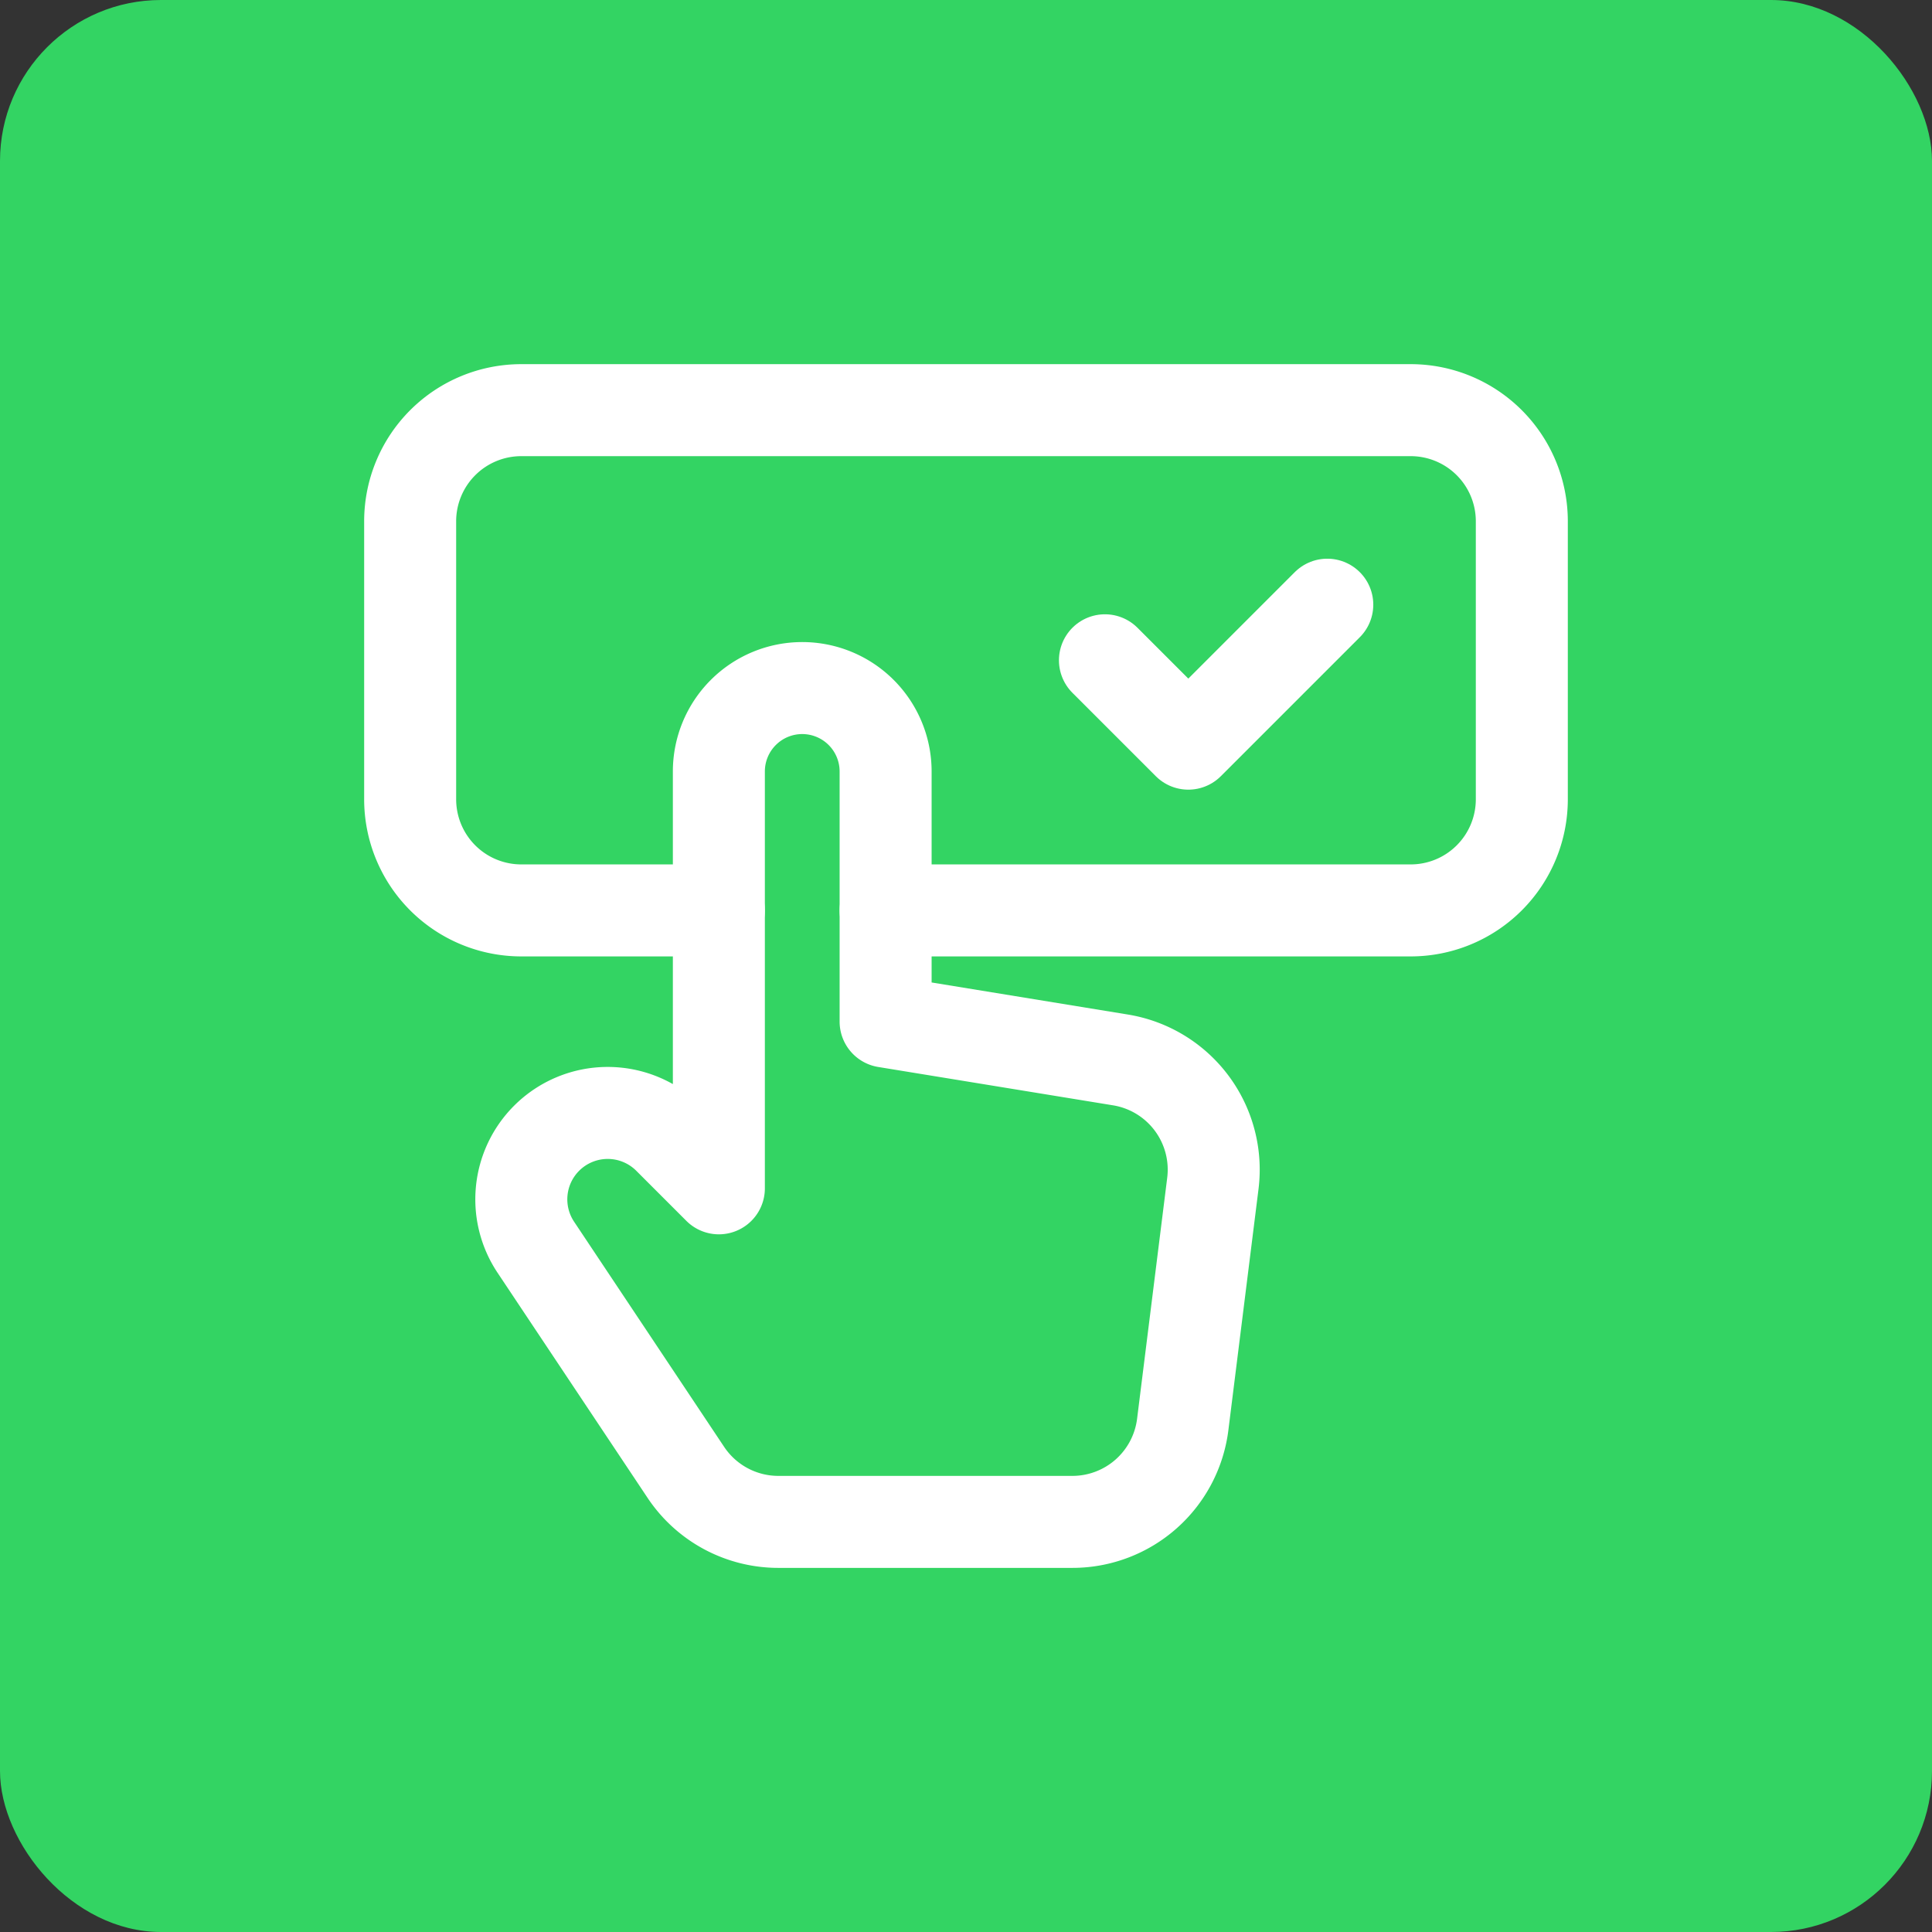
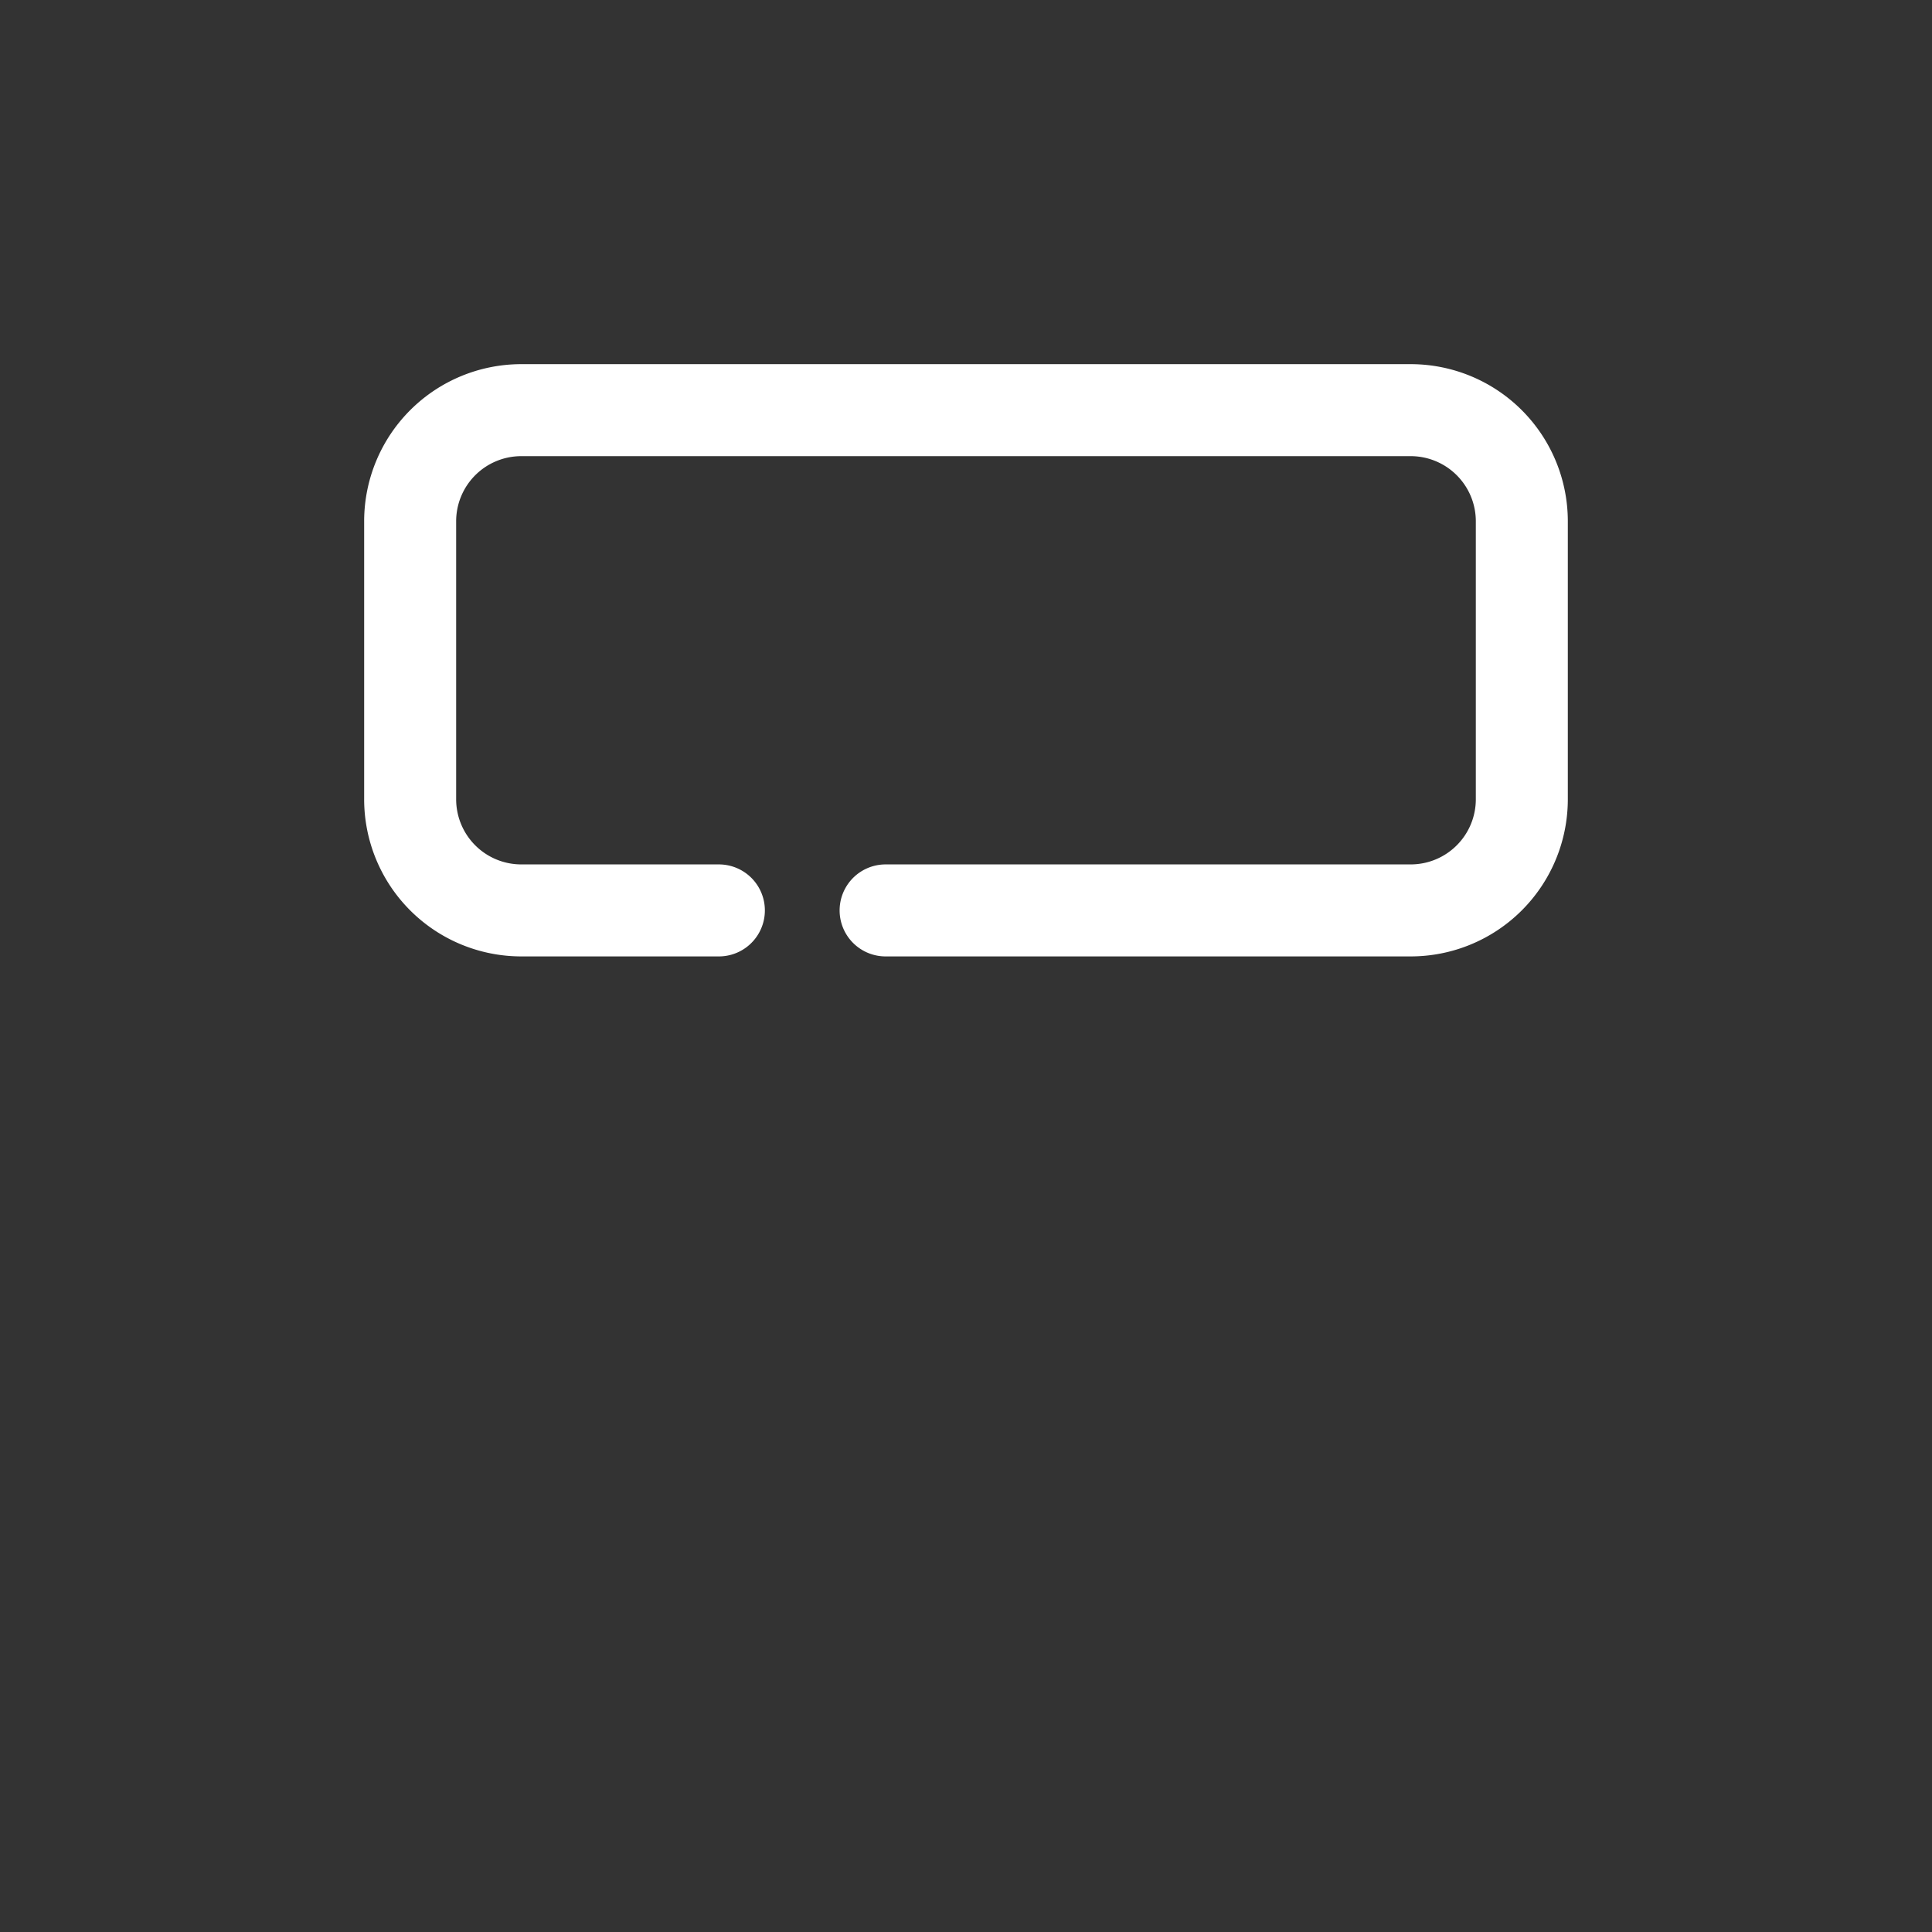
<svg xmlns="http://www.w3.org/2000/svg" width="84" height="84" viewBox="0 0 84 84">
  <rect x="0" y="0" width="84" height="84" fill="#333333" stroke="none" />
  <g id="Gruppe_156754" data-name="Gruppe 156754" transform="translate(-2206 -724)">
-     <rect id="Rechteck_151566" data-name="Rechteck 151566" width="84" height="84" rx="7" transform="translate(2206 724)" fill="#33d463" />
    <g id="Cursor_Select_Hand_Checkmark" data-name="Cursor, Select, Hand, Checkmark" transform="translate(2219 737)">
      <g id="Gruppe_156753" data-name="Gruppe 156753" transform="translate(4.833 4.833)">
        <path id="Pfad_60068" data-name="Pfad 60068" d="M15.422,23.75H6.833A4.832,4.832,0,0,1,2,18.917V6.833A4.832,4.832,0,0,1,6.833,2H45.5a4.832,4.832,0,0,1,4.833,4.833V18.917A4.832,4.832,0,0,1,45.5,23.75H22.672" transform="translate(-2 -2)" fill="none" stroke="#fff" stroke-linecap="round" stroke-linejoin="round" stroke-width="4" />
-         <path id="Pfad_60069" data-name="Pfad 60069" d="M19.839,21.5V10.625A3.626,3.626,0,0,0,16.214,7h0a3.626,3.626,0,0,0-3.625,3.625V28.75l-2.177-2.177a3.756,3.756,0,0,0-5.312,0h0a3.755,3.755,0,0,0-.469,4.739L11.154,41.1a4.834,4.834,0,0,0,4.024,2.153H27.957a4.835,4.835,0,0,0,4.8-4.234l1.31-10.481a4.834,4.834,0,0,0-4.016-5.37L19.839,21.5Z" transform="translate(0.833 5.083)" fill="none" stroke="#fff" stroke-linecap="round" stroke-linejoin="round" stroke-width="4" />
-         <path id="Pfad_60070" data-name="Pfad 60070" d="M24.167,5.5l-6.042,6.042L14.5,7.917" transform="translate(15.708 2.958)" fill="none" stroke="#fff" stroke-linecap="round" stroke-linejoin="round" stroke-width="4" />
      </g>
-       <path id="Pfad_60071" data-name="Pfad 60071" d="M0,0H58V58H0Z" fill="none" />
    </g>
  </g>
</svg>